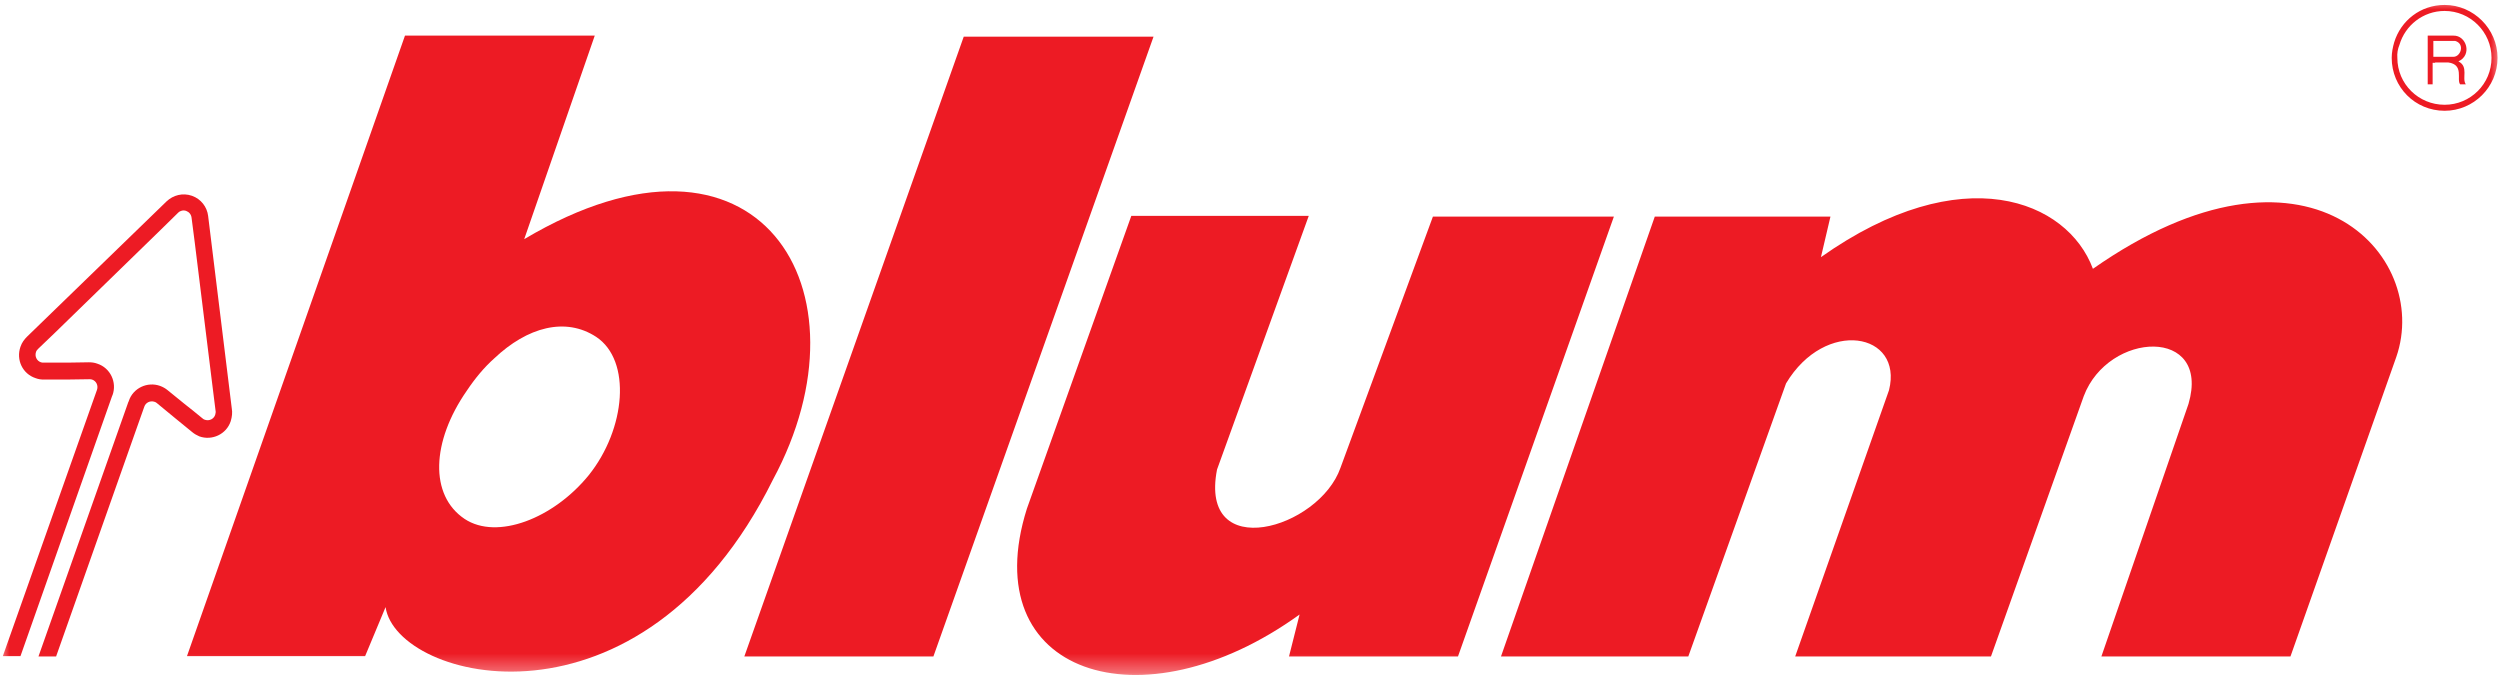
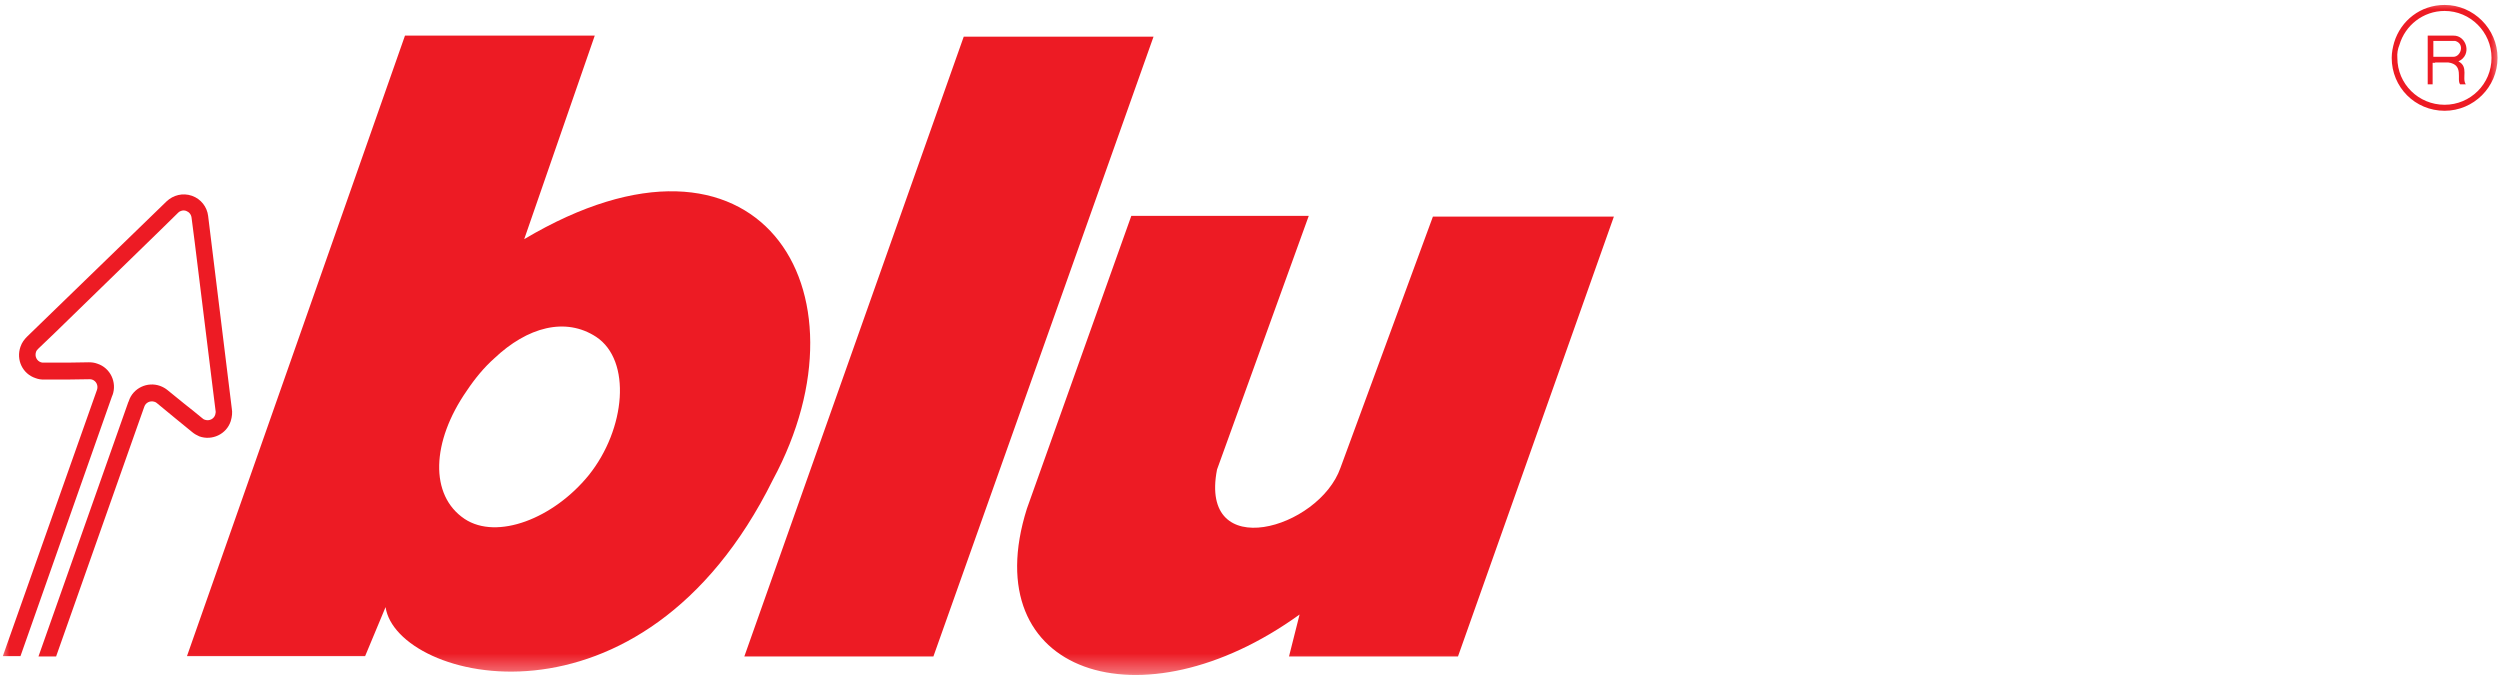
<svg xmlns="http://www.w3.org/2000/svg" width="132" height="36" viewBox="0 0 132 36" fill="none">
  <mask id="mask0_209_227" style="mask-type:luminance" maskUnits="userSpaceOnUse" x="0" y="0" width="132" height="36">
    <path d="M0 6.10352e-05H132V35.892H0V6.10352e-05Z" fill="white" />
  </mask>
  <g mask="url(#mask0_209_227)">
    <path d="M12.238 21.569L10.989 11.399C10.934 10.933 10.617 10.505 10.133 10.337C9.649 10.17 9.146 10.3 8.792 10.635L1.435 17.769C1.286 17.918 1.155 18.086 1.081 18.309C0.839 18.998 1.192 19.743 1.882 19.967C2.031 20.023 2.161 20.041 2.31 20.041H3.483L4.713 20.023C4.769 20.023 4.806 20.023 4.862 20.041C5.085 20.116 5.197 20.358 5.122 20.581L4.713 21.736L0.149 34.644H1.081L5.923 20.898C5.923 20.88 5.942 20.88 5.942 20.861C6.184 20.19 5.83 19.427 5.141 19.203C4.992 19.147 4.843 19.129 4.694 19.129L3.539 19.147H2.962H2.31C2.254 19.147 2.217 19.147 2.161 19.129C1.937 19.054 1.826 18.812 1.9 18.588C1.919 18.514 1.975 18.458 2.031 18.402L2.906 17.564L8.456 12.163L9.406 11.231C9.518 11.12 9.686 11.082 9.835 11.138C9.984 11.194 10.095 11.325 10.114 11.492L10.282 12.796L11.232 20.488L11.381 21.68C11.399 21.755 11.381 21.829 11.362 21.904C11.288 22.127 11.045 22.239 10.822 22.165C10.766 22.146 10.729 22.127 10.691 22.09L10.189 21.68L9.742 21.326L8.848 20.6C8.736 20.507 8.605 20.433 8.456 20.377C7.786 20.134 7.022 20.488 6.799 21.177C6.799 21.196 6.799 21.196 6.78 21.215L2.031 34.662H2.962L7.209 22.63L7.618 21.476C7.693 21.252 7.935 21.14 8.158 21.215C8.214 21.233 8.252 21.252 8.289 21.289L9.239 22.072L10.151 22.817C10.263 22.91 10.393 22.984 10.524 23.04C11.194 23.282 11.958 22.928 12.182 22.239C12.256 21.997 12.275 21.773 12.238 21.569Z" fill="#ED1B24" />
  </g>
  <mask id="mask1_209_227" style="mask-type:luminance" maskUnits="userSpaceOnUse" x="0" y="0" width="132" height="36">
    <path d="M0 6.10352e-05H132V35.892H0V6.10352e-05Z" fill="white" />
  </mask>
  <g mask="url(#mask1_209_227)">
    <path d="M39.3 34.663H49.283L60.906 1.937H50.885L39.3 34.663Z" fill="#ED1B24" />
  </g>
  <mask id="mask2_209_227" style="mask-type:luminance" maskUnits="userSpaceOnUse" x="0" y="0" width="132" height="36">
-     <path d="M0 6.10352e-05H132V35.892H0V6.10352e-05Z" fill="white" />
-   </mask>
+     </mask>
  <g mask="url(#mask2_209_227)">
-     <path d="M79.252 34.662H89.142L94.302 20.246C96.369 16.782 100.504 17.564 99.74 20.6L94.786 34.662H105.123L110.022 20.917C111.325 17.471 116.745 17.247 115.553 21.326L110.953 34.662H120.936L126.524 18.849C128.386 13.466 121.812 6.277 110.506 14.193C109.165 10.579 103.596 8.307 96.145 13.578L96.648 11.436H87.373L79.252 34.662Z" fill="#ED1B24" />
-   </g>
+     </g>
  <mask id="mask3_209_227" style="mask-type:luminance" maskUnits="userSpaceOnUse" x="0" y="0" width="132" height="36">
    <path d="M0 6.10352e-05H132V35.892H0V6.10352e-05Z" fill="white" />
  </mask>
  <g mask="url(#mask3_209_227)">
    <path d="M126.692 2.366C126.99 1.341 127.94 0.578 129.076 0.578C130.436 0.578 131.553 1.695 131.553 3.055C131.553 4.433 130.436 5.532 129.076 5.532C127.698 5.532 126.58 4.433 126.58 3.055C126.562 2.813 126.599 2.589 126.692 2.366L126.413 2.235C126.338 2.496 126.282 2.775 126.282 3.055C126.282 4.601 127.512 5.849 129.076 5.849C130.603 5.849 131.87 4.601 131.87 3.055C131.87 1.527 130.603 0.261 129.076 0.261C127.81 0.261 126.766 1.08 126.413 2.235L126.692 2.366Z" fill="#ED1B24" />
  </g>
  <mask id="mask4_209_227" style="mask-type:luminance" maskUnits="userSpaceOnUse" x="0" y="0" width="132" height="36">
    <path d="M0.149 0.279H131.851V35.65H0.149V0.279Z" fill="white" />
  </mask>
  <g mask="url(#mask4_209_227)">
    <path d="M128.574 2.999H128.481V2.161H129.635C130.157 2.31 129.933 2.999 129.542 2.999H128.574V3.297H129.263C130.12 3.408 129.691 4.209 129.896 4.452H130.194C129.971 4.135 130.362 3.52 129.803 3.241C130.548 2.906 130.231 1.863 129.542 1.881H128.183V4.452H128.443V3.315H128.574V2.999Z" fill="#ED1B24" />
  </g>
  <mask id="mask5_209_227" style="mask-type:luminance" maskUnits="userSpaceOnUse" x="0" y="0" width="132" height="36">
    <path d="M0.149 0.279H131.851V35.65H0.149V0.279Z" fill="white" />
  </mask>
  <g mask="url(#mask5_209_227)">
    <path d="M69.102 11.399H59.733L54.22 26.858C51.464 35.594 60.255 38.481 68.618 32.446L68.059 34.663H76.981L85.213 11.436H75.658L70.778 24.698C69.642 27.939 63.291 29.764 64.259 24.791L69.102 11.399Z" fill="#ED1B24" />
  </g>
  <mask id="mask6_209_227" style="mask-type:luminance" maskUnits="userSpaceOnUse" x="0" y="0" width="132" height="36">
    <path d="M0.149 0.279H131.851V35.65H0.149V0.279Z" fill="white" />
  </mask>
  <g mask="url(#mask6_209_227)">
    <path d="M27.678 12.628L31.403 1.881H21.383L9.872 34.644H19.278L20.358 32.055C20.936 35.985 33.899 39.281 40.809 25.331C46.229 15.273 40.027 5.29 27.678 12.628ZM31.087 25.089C29.224 27.38 26.244 28.534 24.53 27.398C22.668 26.15 22.78 23.319 24.642 20.637C25.089 19.967 25.573 19.389 26.095 18.924C27.846 17.266 29.857 16.726 31.478 17.787C33.359 19.035 33.042 22.649 31.087 25.089Z" fill="#ED1B24" />
  </g>
</svg>